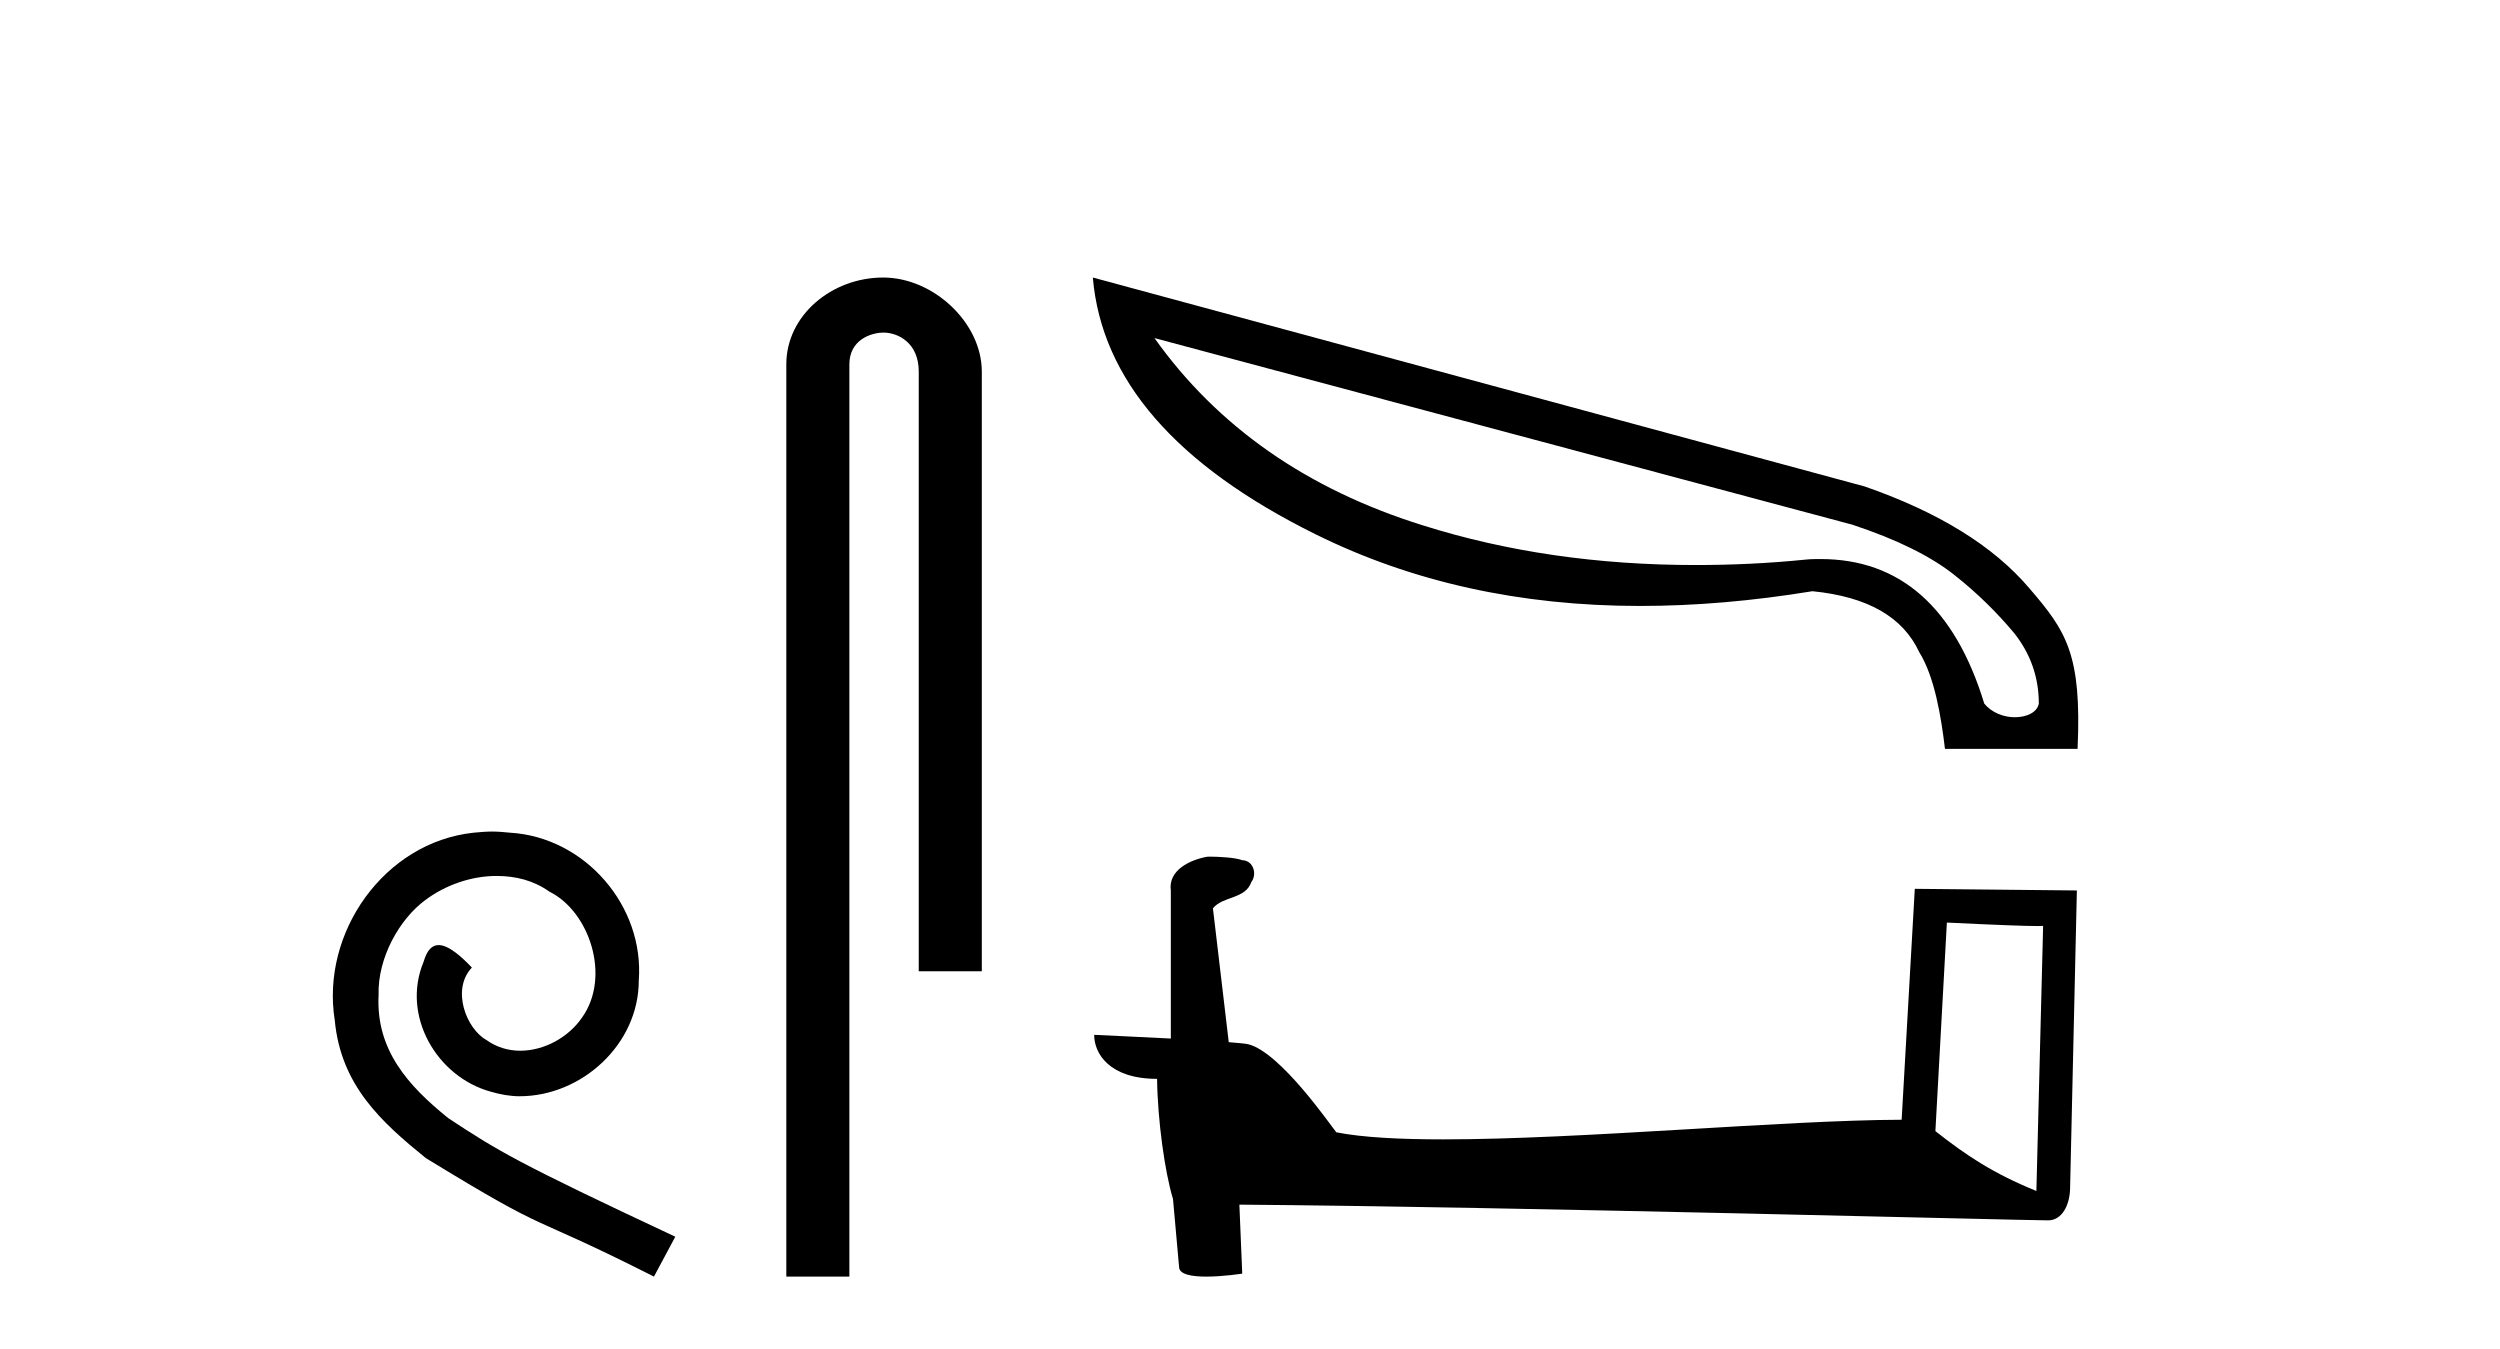
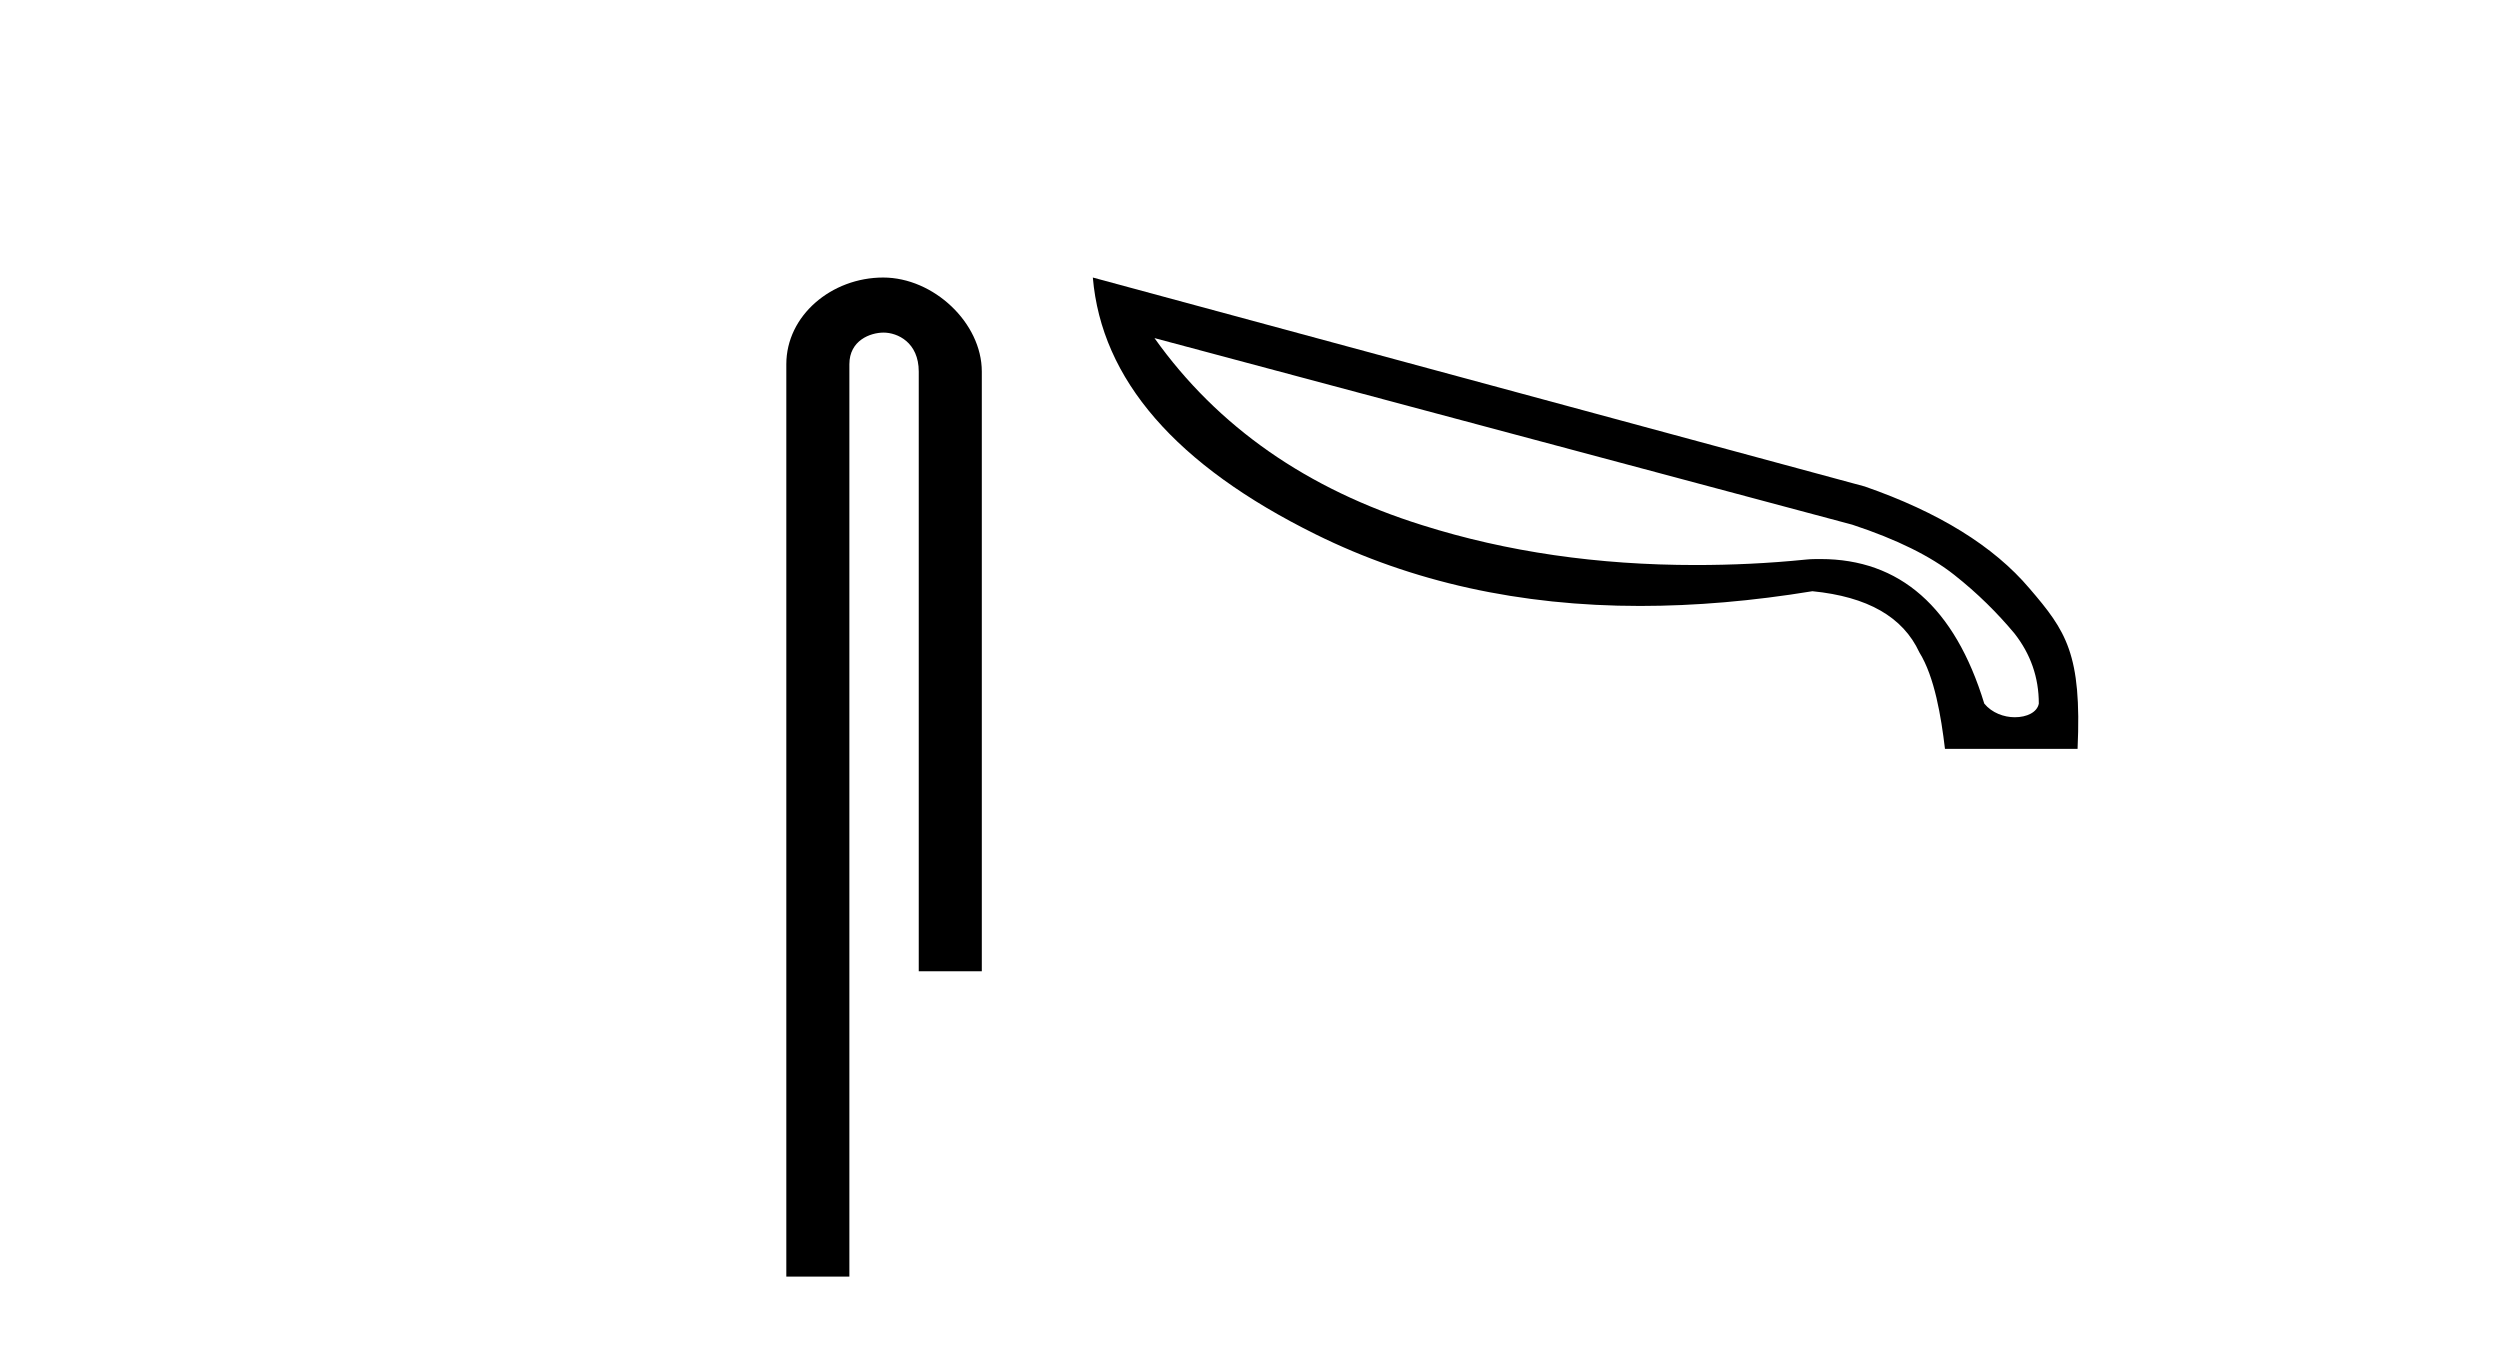
<svg xmlns="http://www.w3.org/2000/svg" width="76.0" height="41.0">
-   <path d="M 14.96 25.279 C 14.772 25.279 14.584 25.297 14.397 25.314 C 11.68 25.604 9.75 28.354 10.177 31.019 C 10.365 33.001 11.595 34.111 12.944 35.205 C 16.959 37.665 15.832 36.759 19.88 38.809 L 20.529 37.596 C 15.712 35.341 15.131 34.983 13.628 33.992 C 12.398 33.001 11.424 31.908 11.509 30.251 C 11.475 29.106 12.159 27.927 12.927 27.364 C 13.542 26.902 14.328 26.629 15.097 26.629 C 15.678 26.629 16.224 26.766 16.703 27.107 C 17.916 27.705 18.582 29.687 17.694 30.934 C 17.284 31.532 16.549 31.942 15.814 31.942 C 15.456 31.942 15.097 31.839 14.789 31.617 C 14.174 31.276 13.713 30.08 14.345 29.414 C 14.055 29.106 13.645 28.73 13.337 28.73 C 13.132 28.73 12.979 28.884 12.876 29.243 C 12.193 30.883 13.286 32.745 14.926 33.189 C 15.217 33.274 15.507 33.326 15.797 33.326 C 17.677 33.326 19.419 31.754 19.419 29.807 C 19.59 27.534 17.779 25.45 15.507 25.314 C 15.336 25.297 15.148 25.279 14.96 25.279 Z" style="fill:#000000;stroke:none" />
  <path d="M 26.849 8.437 C 25.28 8.437 23.904 9.591 23.904 11.072 L 23.904 38.809 L 25.821 38.809 L 25.821 11.072 C 25.821 10.346 26.46 10.111 26.861 10.111 C 27.282 10.111 27.93 10.406 27.93 11.296 L 27.93 29.526 L 29.847 29.526 L 29.847 11.296 C 29.847 9.813 28.378 8.437 26.849 8.437 Z" style="fill:#000000;stroke:none" />
  <path d="M 35.096 10.278 L 56.308 15.95 C 57.668 16.398 58.696 16.912 59.409 17.476 C 60.123 18.039 60.72 18.636 61.234 19.25 C 61.731 19.88 61.98 20.593 61.98 21.39 C 61.93 21.655 61.615 21.804 61.25 21.804 C 60.919 21.804 60.554 21.671 60.322 21.39 C 59.426 18.454 57.751 16.995 55.346 16.995 C 55.197 16.995 55.048 16.995 54.898 17.011 C 53.754 17.127 52.643 17.177 51.548 17.177 C 48.58 17.177 45.81 16.779 43.239 15.966 C 39.74 14.872 37.02 12.981 35.096 10.278 ZM 33.222 8.437 C 33.487 11.538 35.743 14.142 40.005 16.248 C 42.924 17.691 46.208 18.421 49.857 18.421 C 51.532 18.421 53.273 18.272 55.097 17.973 C 56.772 18.139 57.85 18.753 58.348 19.831 C 58.812 20.577 59.011 21.788 59.127 22.766 L 63.158 22.766 C 63.29 19.88 62.809 19.184 61.698 17.89 C 60.603 16.597 58.928 15.568 56.689 14.789 L 33.222 8.437 Z" style="fill:#000000;stroke:none" />
-   <path d="M 59.185 28.046 C 60.728 28.121 61.58 28.152 61.945 28.152 C 62.021 28.152 62.075 28.151 62.111 28.148 L 62.111 28.148 L 61.906 36.206 C 60.581 35.666 59.765 35.119 58.836 34.386 L 59.185 28.046 ZM 36.784 26.042 C 36.74 26.042 36.708 26.043 36.693 26.045 C 36.183 26.139 35.505 26.449 35.593 27.075 C 35.593 28.574 35.593 30.074 35.593 31.572 C 34.594 31.52 33.568 31.474 33.263 31.459 L 33.263 31.459 C 33.263 32.024 33.72 32.797 35.175 32.797 C 35.191 34.072 35.414 35.633 35.653 36.429 C 35.654 36.428 35.656 36.427 35.657 36.426 L 35.844 38.515 C 35.844 38.746 36.24 38.809 36.672 38.809 C 37.192 38.809 37.764 38.718 37.764 38.718 L 37.677 36.621 L 37.677 36.621 C 45.864 36.685 61.489 37.099 62.264 37.099 C 62.665 37.099 62.932 36.669 62.932 36.072 L 63.137 27.07 L 58.21 27.02 L 57.81 34.04 C 54.239 34.051 48.07 34.637 43.877 34.637 C 42.544 34.637 41.411 34.578 40.624 34.422 C 40.465 34.231 38.926 31.988 37.947 31.745 C 37.87 31.726 37.641 31.705 37.354 31.682 C 37.194 30.325 37.033 28.969 36.873 27.612 C 37.18 27.235 37.86 27.338 38.041 26.814 C 38.226 26.569 38.1 26.159 37.765 26.15 C 37.552 26.065 37.009 26.042 36.784 26.042 Z" style="fill:#000000;stroke:none" />
</svg>